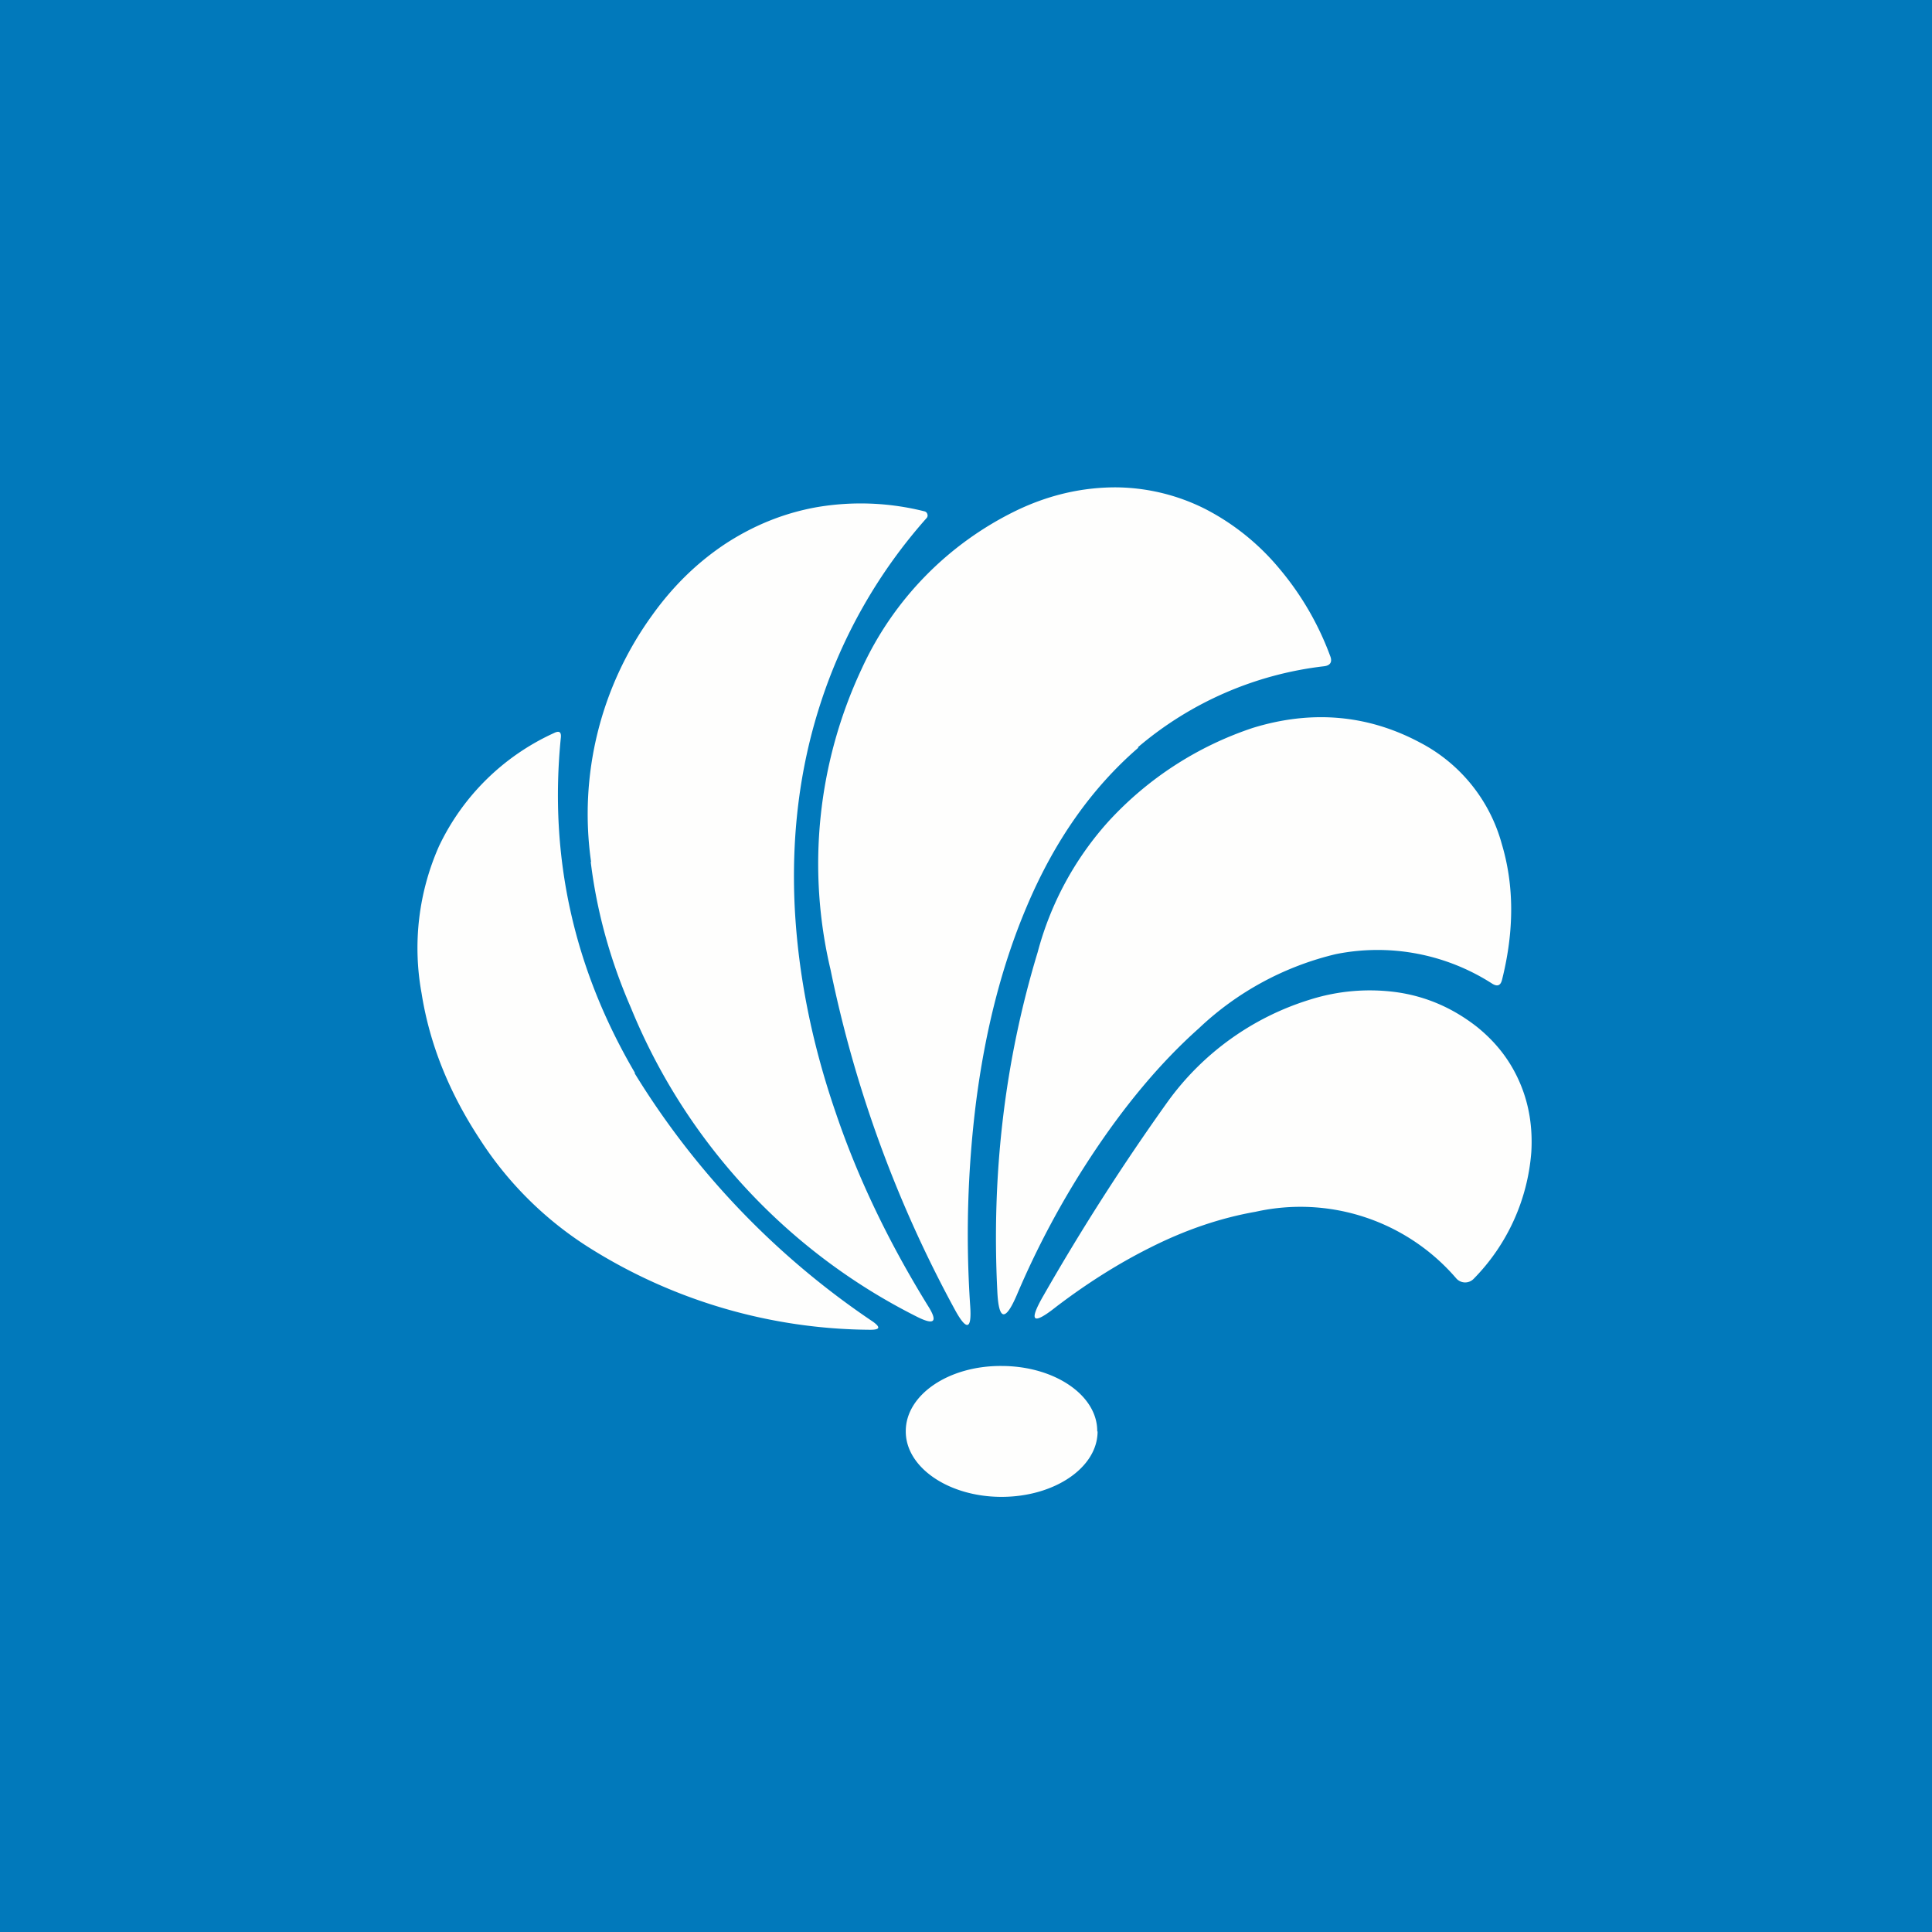
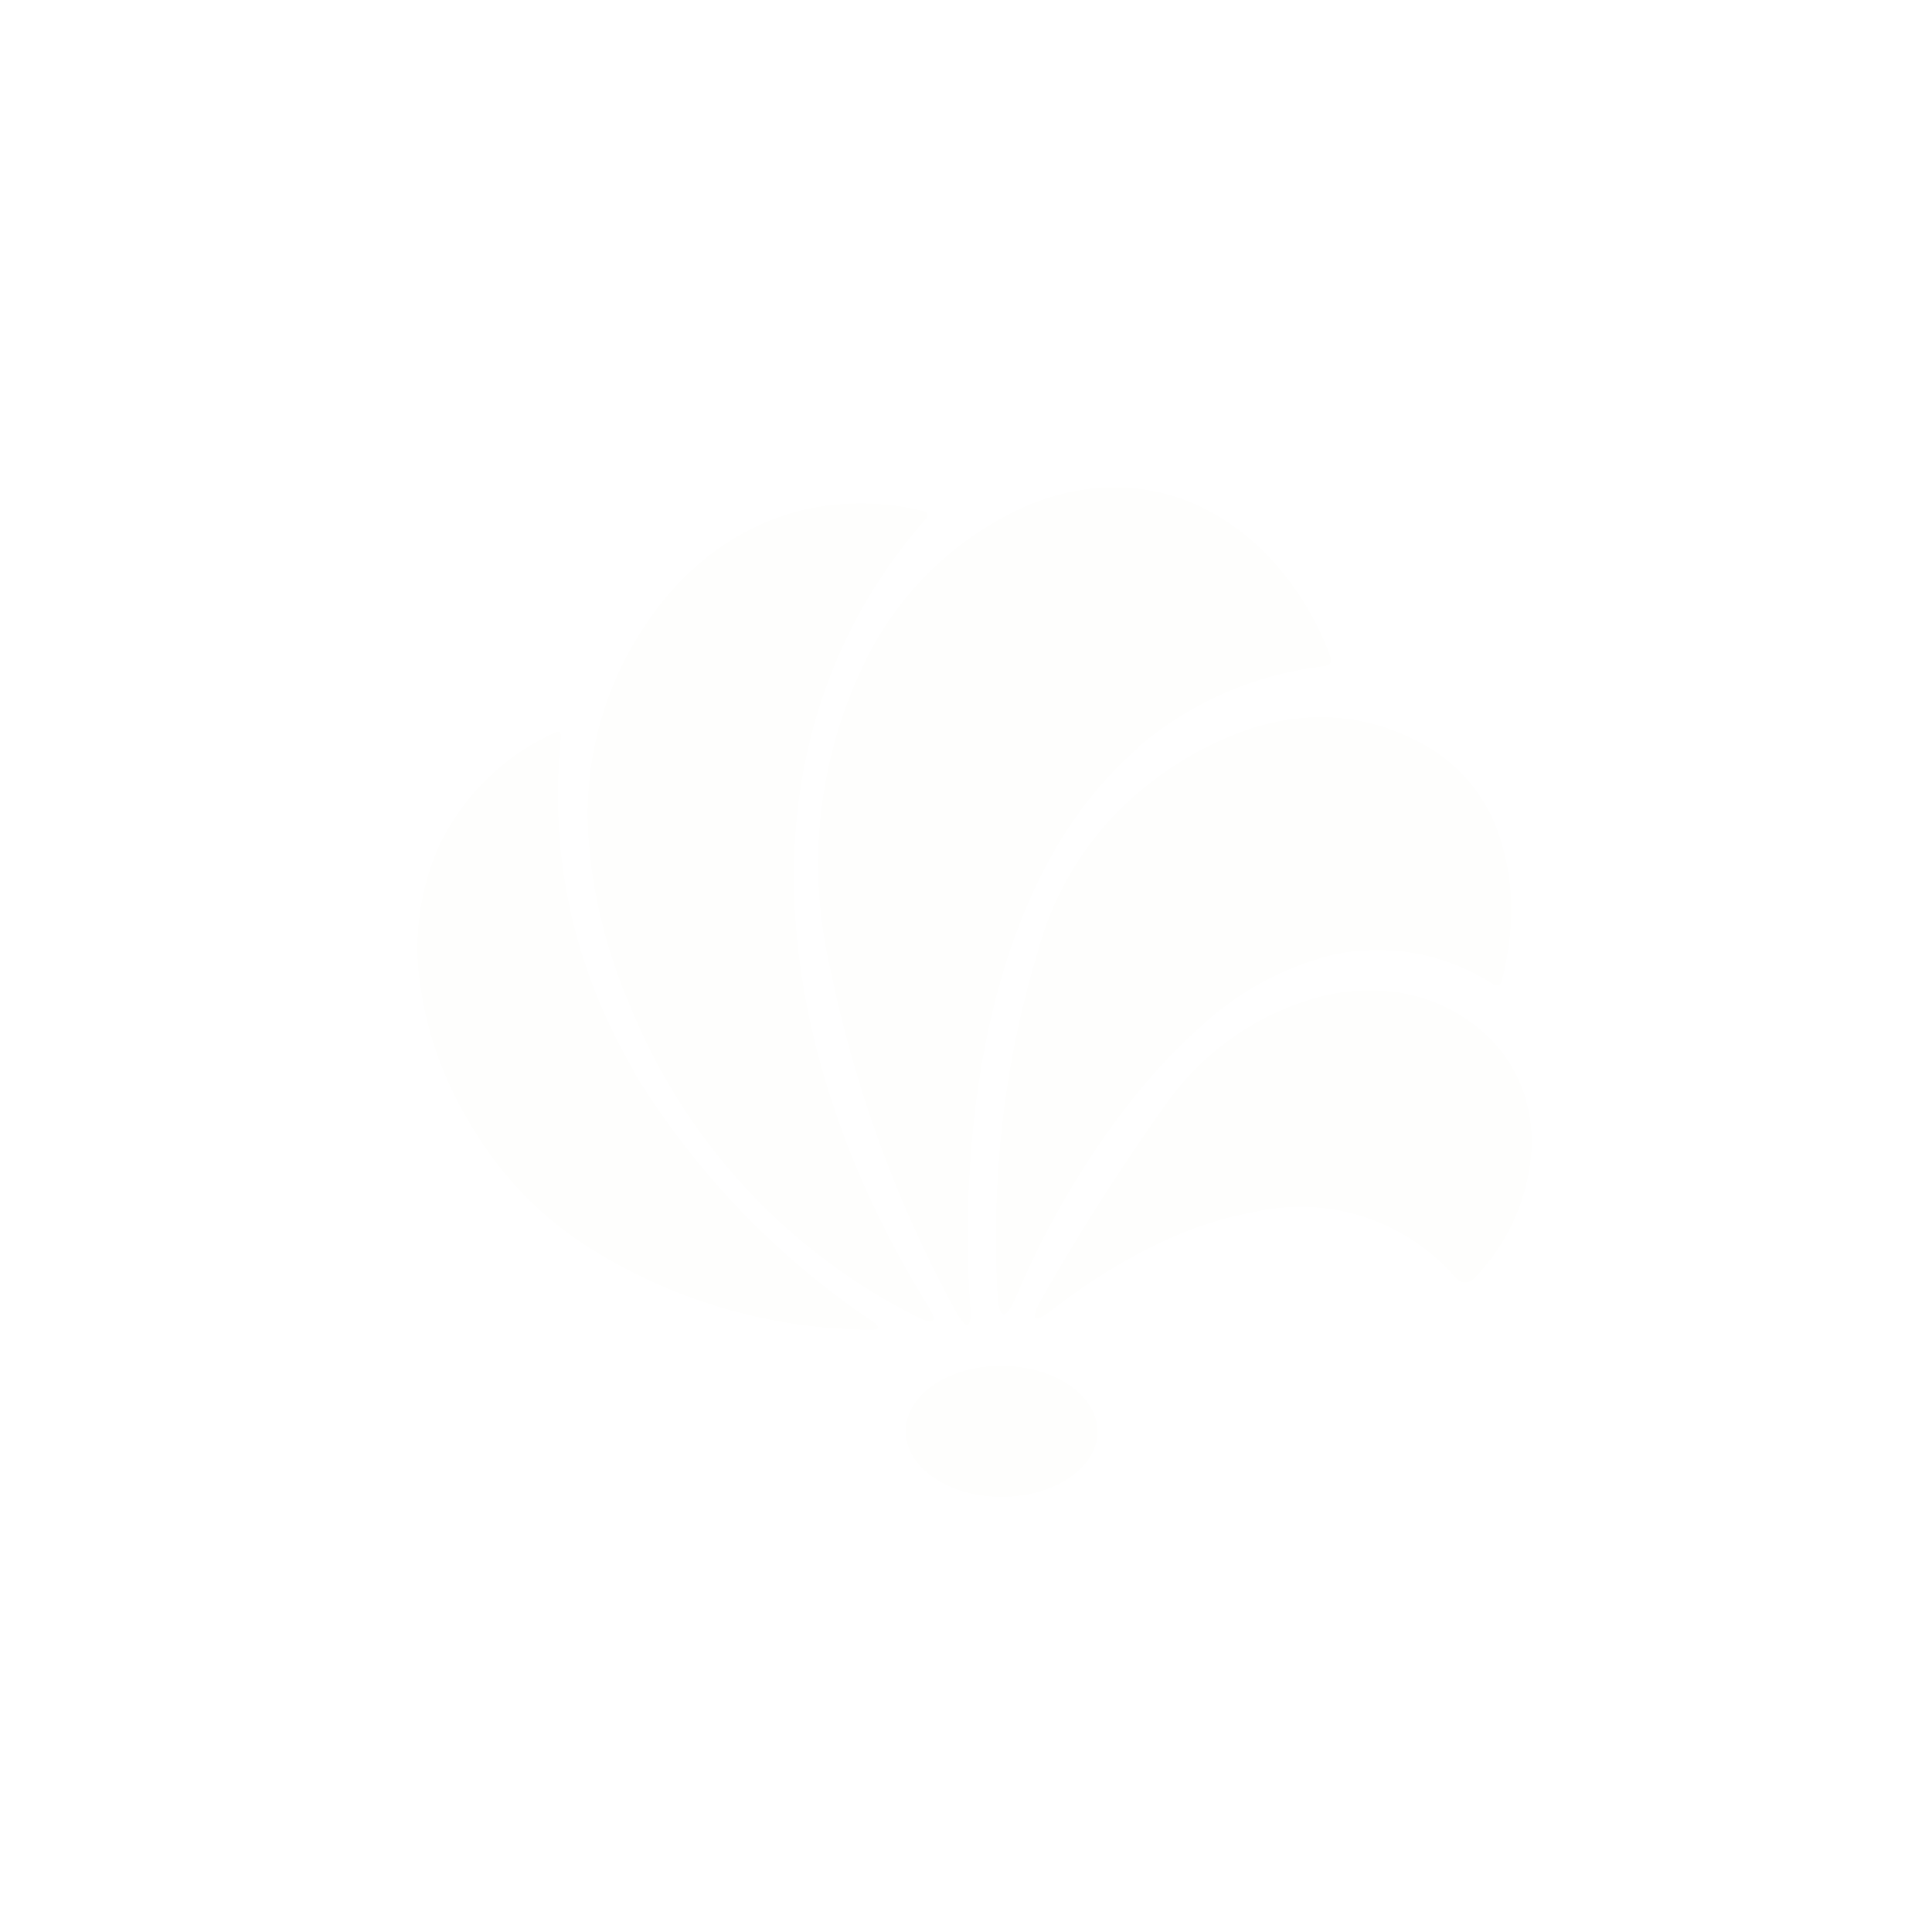
<svg xmlns="http://www.w3.org/2000/svg" viewBox="0 0 55.5 55.5">
-   <path d="M 0,0 H 55.5 V 55.5 H 0 Z" fill="rgb(1, 121, 187)" />
  <path d="M 32.69,21.465 A 10.02,10.02 0 0,1 38.03,19.14 C 38.22,19.12 38.28,19.01 38.21,18.84 A 8.4,8.4 0 0,0 36.74,16.32 A 6.84,6.84 0 0,0 34.62,14.62 A 5.79,5.79 0 0,0 32.05,14 C 31.1,14 30.15,14.21 29.21,14.66 A 9.4,9.4 0 0,0 24.75,19.22 A 13.19,13.19 0 0,0 23.86,27.86 A 35.18,35.18 0 0,0 27.44,37.64 C 27.77,38.24 27.92,38.2 27.87,37.51 A 30.6,30.6 0 0,1 28.03,31.73 C 28.3,29.59 28.79,27.7 29.5,26.03 C 30.3,24.14 31.37,22.63 32.7,21.48 Z M 16.97,24.76 C 17.14,26.16 17.52,27.56 18.12,28.94 A 17.21,17.21 0 0,0 26.35,37.83 C 26.85,38.08 26.95,37.97 26.65,37.5 C 25.54,35.7 24.65,33.86 24.01,31.97 C 23.32,29.97 22.93,28 22.83,26.07 C 22.73,24.01 22.97,22.07 23.56,20.24 A 14.94,14.94 0 0,1 26.62,14.88 A 0.11,0.11 0 0,0 26.64,14.77 A 0.11,0.11 0 0,0 26.56,14.69 A 7.5,7.5 0 0,0 23.46,14.57 C 22.51,14.74 21.63,15.1 20.81,15.64 C 20.02,16.17 19.33,16.84 18.73,17.68 A 9.73,9.73 0 0,0 16.98,24.76 Z M 42.87,28.26 A 6.08,6.08 0 0,0 38.37,27.41 A 8.62,8.62 0 0,0 34.44,29.54 C 33.34,30.52 32.3,31.76 31.31,33.27 A 24.95,24.95 0 0,0 29.21,37.2 C 28.88,37.97 28.69,37.94 28.65,37.1 C 28.48,33.73 28.86,30.48 29.81,27.35 A 9.09,9.09 0 0,1 31.84,23.6 A 9.83,9.83 0 0,1 35.99,20.91 C 37.68,20.39 39.29,20.53 40.79,21.33 A 4.67,4.67 0 0,1 43.14,24.24 C 43.5,25.44 43.5,26.74 43.15,28.14 C 43.11,28.31 43.02,28.35 42.87,28.26 Z M 18.24,30.82 C 16.48,27.82 15.77,24.62 16.11,21.2 C 16.13,21.03 16.07,20.98 15.91,21.06 A 6.75,6.75 0 0,0 12.61,24.31 A 7.22,7.22 0 0,0 12.11,28.53 C 12.34,29.99 12.9,31.38 13.78,32.72 A 10.22,10.22 0 0,0 16.94,35.85 A 15.32,15.32 0 0,0 25,38.2 C 25.28,38.2 25.3,38.13 25.08,37.97 A 23.22,23.22 0 0,1 18.23,30.83 Z M 41.83,36.72 A 5.9,5.9 0 0,0 36.07,34.81 C 35.1,34.98 34.09,35.31 33.04,35.84 C 32.12,36.3 31.22,36.87 30.34,37.54 C 29.66,38.08 29.54,37.97 29.98,37.21 A 65.37,65.37 0 0,1 33.55,31.64 A 7.92,7.92 0 0,1 37.65,28.71 A 5.7,5.7 0 0,1 40.1,28.5 C 40.97,28.62 41.74,28.96 42.43,29.5 C 43,29.96 43.41,30.5 43.68,31.15 C 43.93,31.75 44.03,32.4 43.99,33.09 A 5.82,5.82 0 0,1 42.33,36.74 A 0.34,0.34 0 0,1 41.83,36.72 Z M 31.53,41.12 C 31.53,42.16 30.29,43 28.77,43 C 27.25,43 26.01,42.15 26.02,41.11 C 26.02,40.07 27.25,39.23 28.77,39.24 C 30.29,39.24 31.53,40.08 31.52,41.12 Z" fill="rgb(254, 254, 253)" />
</svg>